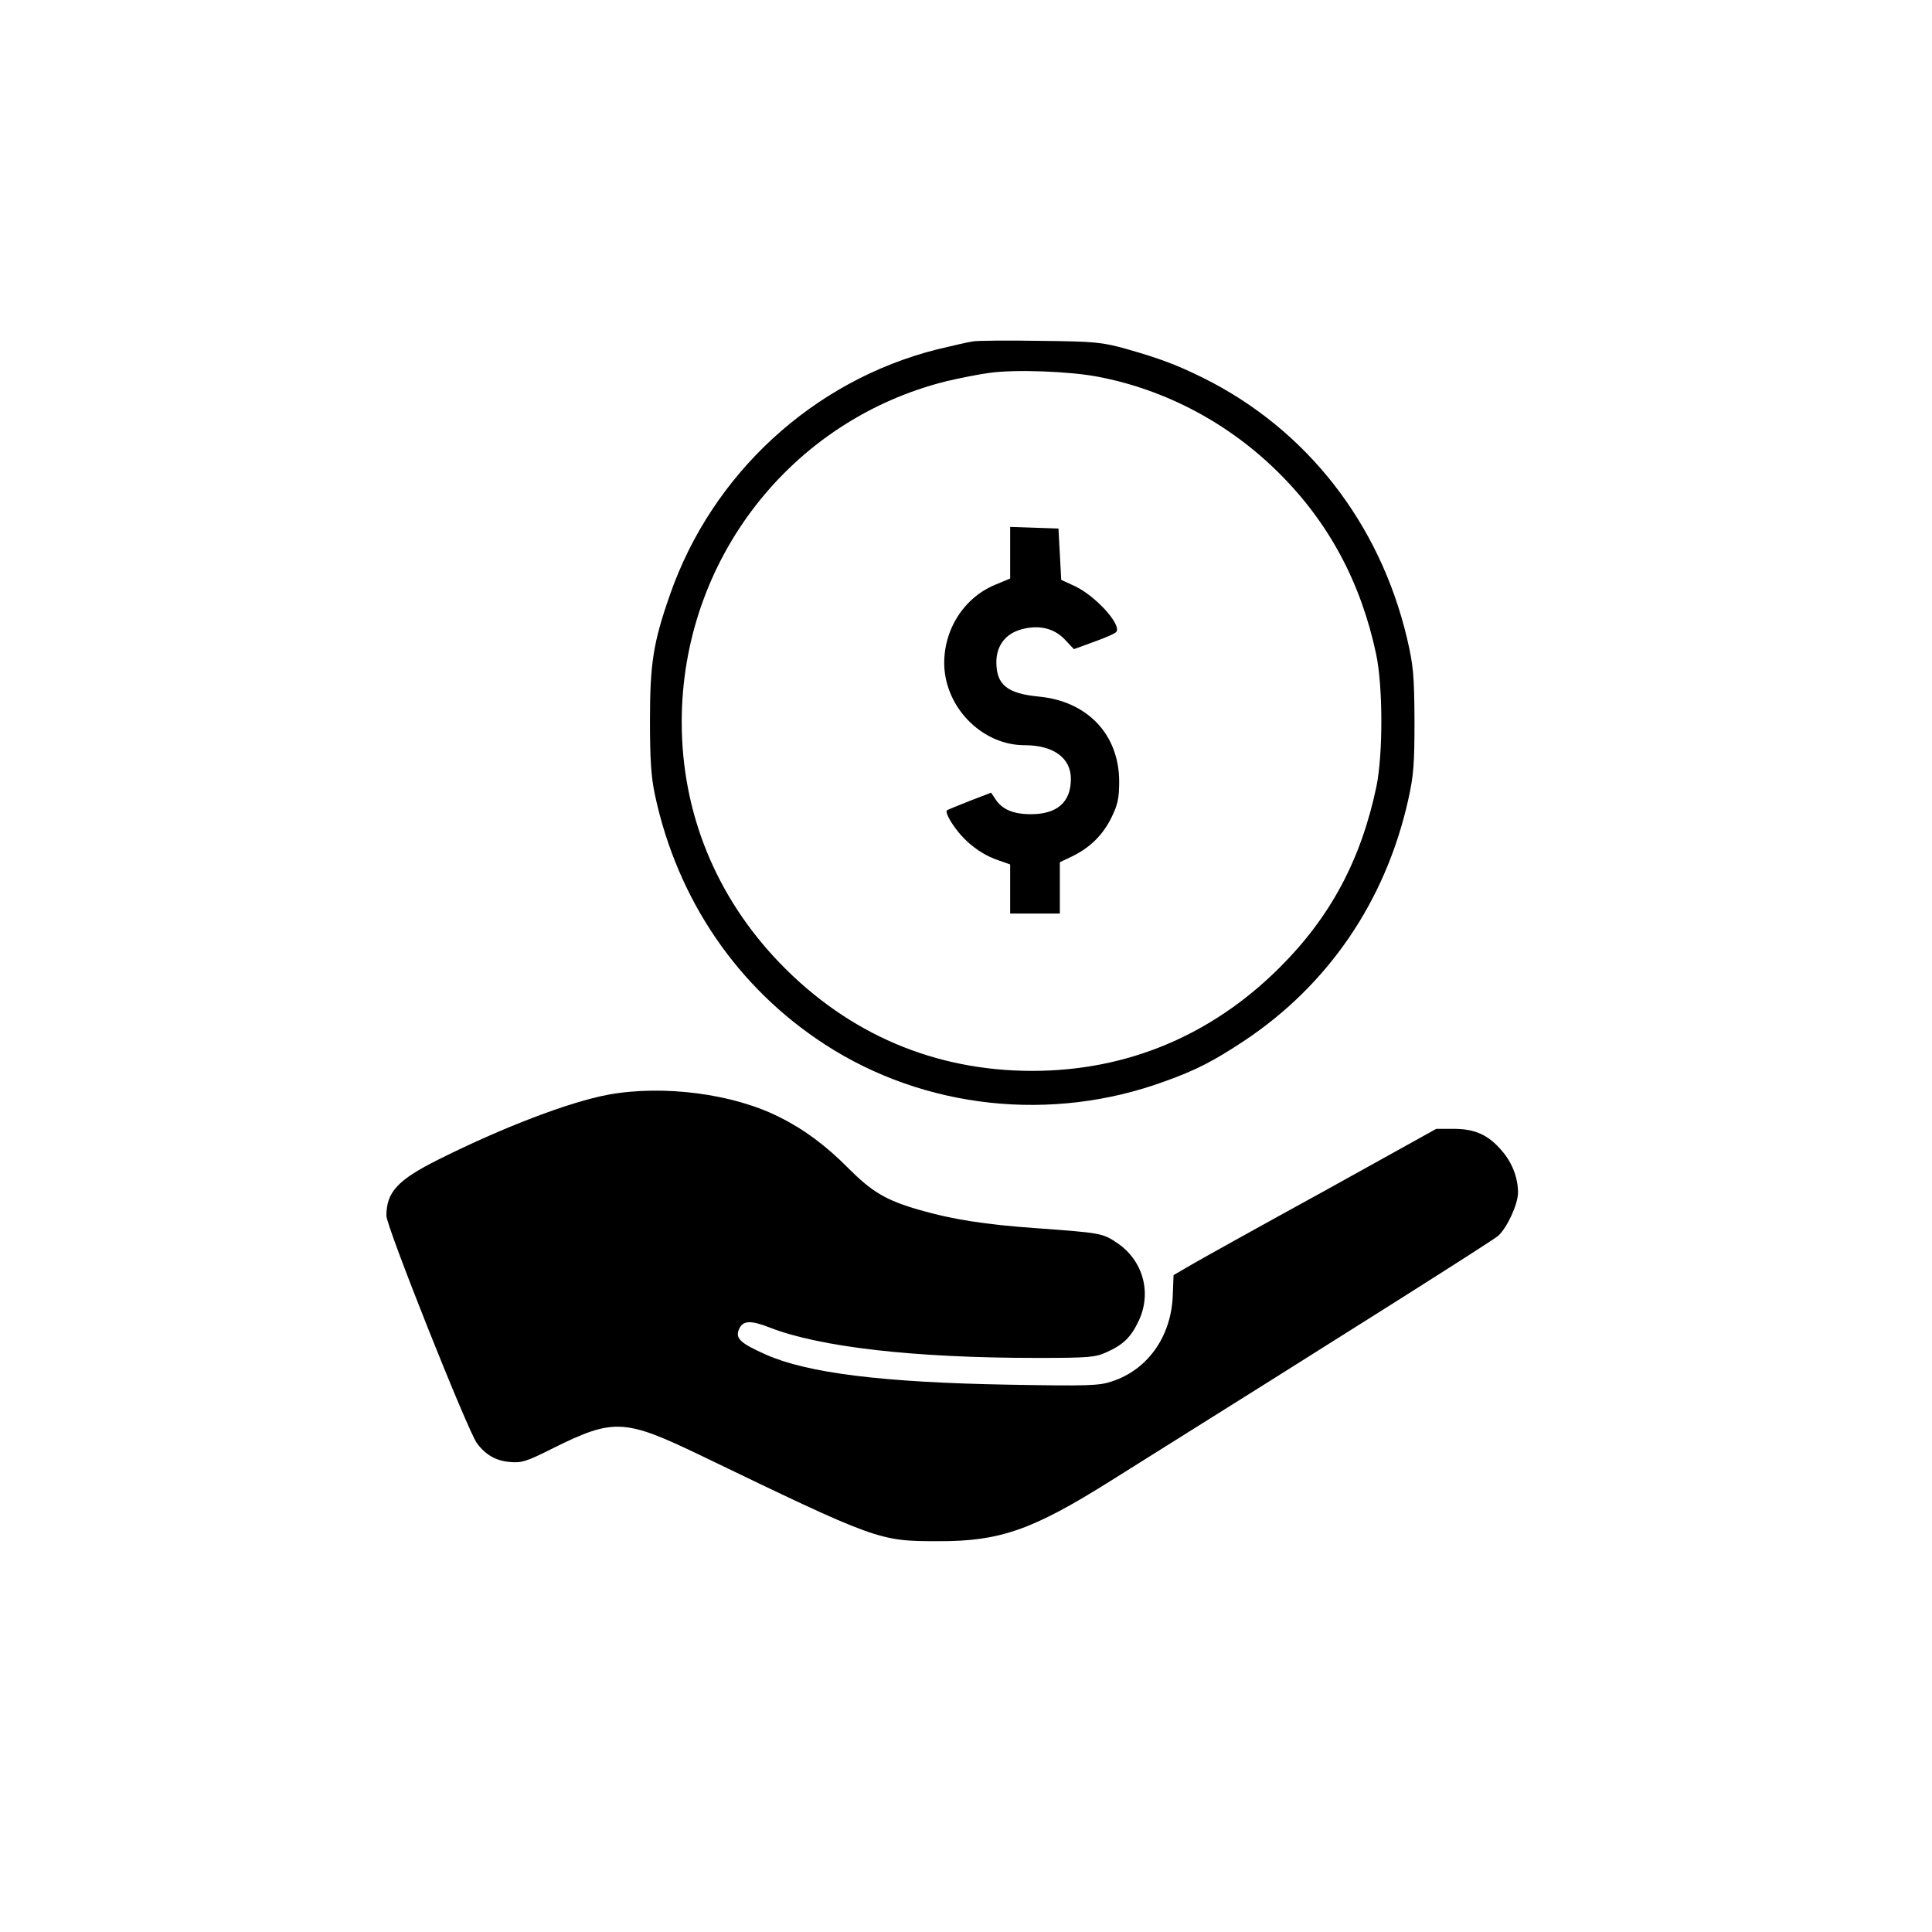
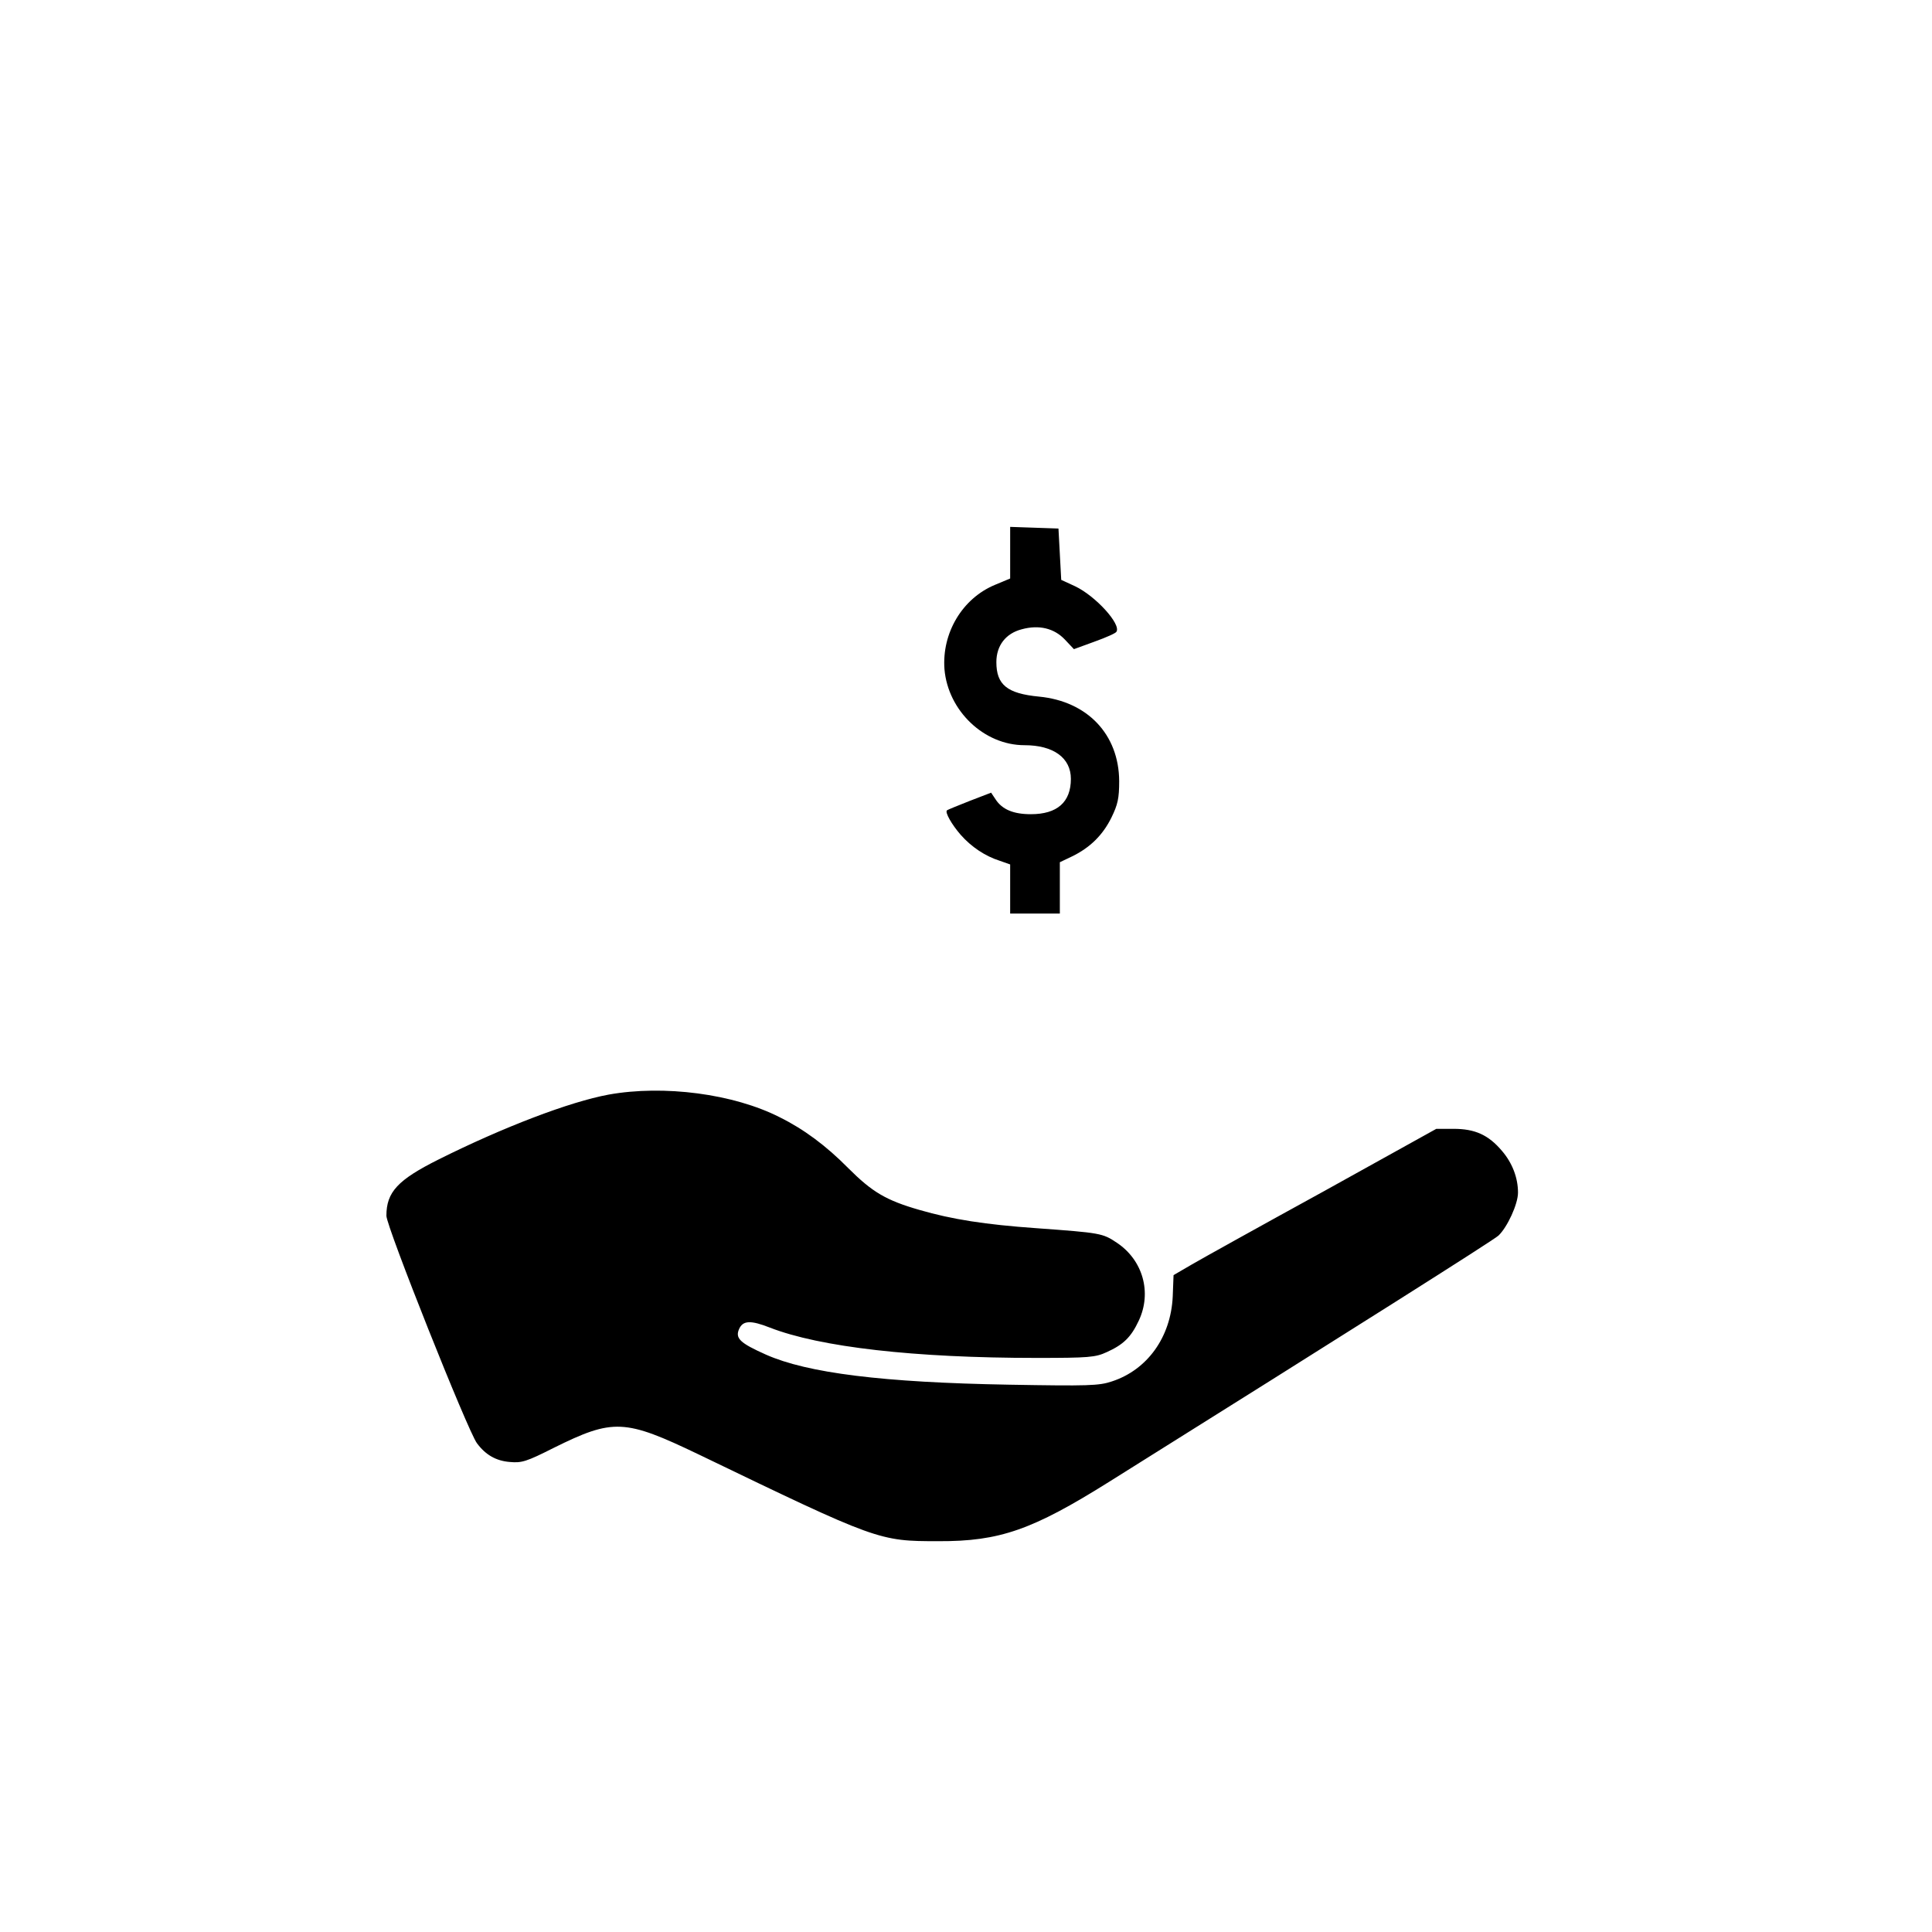
<svg xmlns="http://www.w3.org/2000/svg" version="1.0" width="700pt" height="700pt" viewBox="0 0 700 700" preserveAspectRatio="xMidYMid meet">
  <g transform="translate(0,700) scale(0.1,-0.1)" fill="#000000" stroke="none">
-     <path d="M3525 5763 c-16 -2 -75 -16 -130 -29 -448 -113 -815 -450 -968 -890 -60 -172 -72 -247 -72 -454 0 -141 4 -205 18 -270 81 -380 300 -700 617 -905 360 -233 820 -283 1230 -133 112 40 176 73 285 145 307 203 515 508 597 874 20 89 23 131 23 289 -1 164 -4 198 -27 297 -99 418 -364 757 -737 943 -97 48 -158 71 -281 106 -87 24 -112 27 -310 29 -118 2 -228 1 -245 -2z m453 -128 c247 -47 477 -170 657 -350 180 -179 296 -396 351 -655 25 -118 25 -363 1 -480 -56 -266 -167 -473 -351 -656 -247 -246 -553 -374 -896 -374 -353 0 -665 133 -913 389 -233 241 -357 546 -357 875 0 587 396 1095 960 1235 47 11 117 25 155 30 92 13 289 6 393 -14z" />
    <path d="M3660 4997 l0 -93 -55 -23 c-118 -49 -193 -174 -183 -306 13 -150 143 -275 290 -275 105 0 168 -46 168 -122 0 -84 -49 -128 -145 -128 -63 0 -104 17 -128 54 l-16 24 -78 -30 c-43 -17 -80 -32 -82 -34 -8 -7 17 -51 50 -89 38 -43 88 -77 142 -94 l37 -13 0 -89 0 -89 90 0 90 0 0 93 0 93 44 21 c66 32 112 78 143 141 23 47 28 70 28 132 -1 169 -115 289 -290 306 -116 11 -155 43 -155 125 0 60 34 104 92 119 62 17 117 4 156 -37 l33 -35 74 27 c42 15 78 31 80 36 18 27 -76 130 -150 165 l-50 23 -5 93 -5 93 -87 3 -88 3 0 -94z" />
    <path d="M2205 3034 c-141 -26 -382 -118 -616 -235 -148 -74 -189 -118 -189 -204 0 -39 295 -780 328 -824 31 -42 69 -64 119 -68 43 -4 60 1 159 51 216 107 257 105 526 -24 649 -313 652 -314 868 -314 222 -1 341 41 620 216 878 550 1389 873 1409 891 32 30 71 114 71 156 0 54 -21 108 -58 151 -49 58 -98 80 -175 80 l-63 0 -409 -227 c-226 -124 -440 -243 -476 -264 l-67 -39 -3 -78 c-7 -147 -92 -265 -220 -307 -47 -16 -87 -17 -373 -12 -457 8 -730 42 -881 109 -94 42 -112 59 -97 93 14 31 42 32 111 5 182 -71 524 -110 966 -110 190 0 214 2 255 21 60 27 88 54 116 114 48 102 15 219 -79 282 -52 35 -59 36 -292 53 -185 13 -306 32 -423 66 -122 35 -172 65 -259 152 -80 81 -161 141 -248 184 -167 85 -420 118 -620 82z" />
  </g>
</svg>